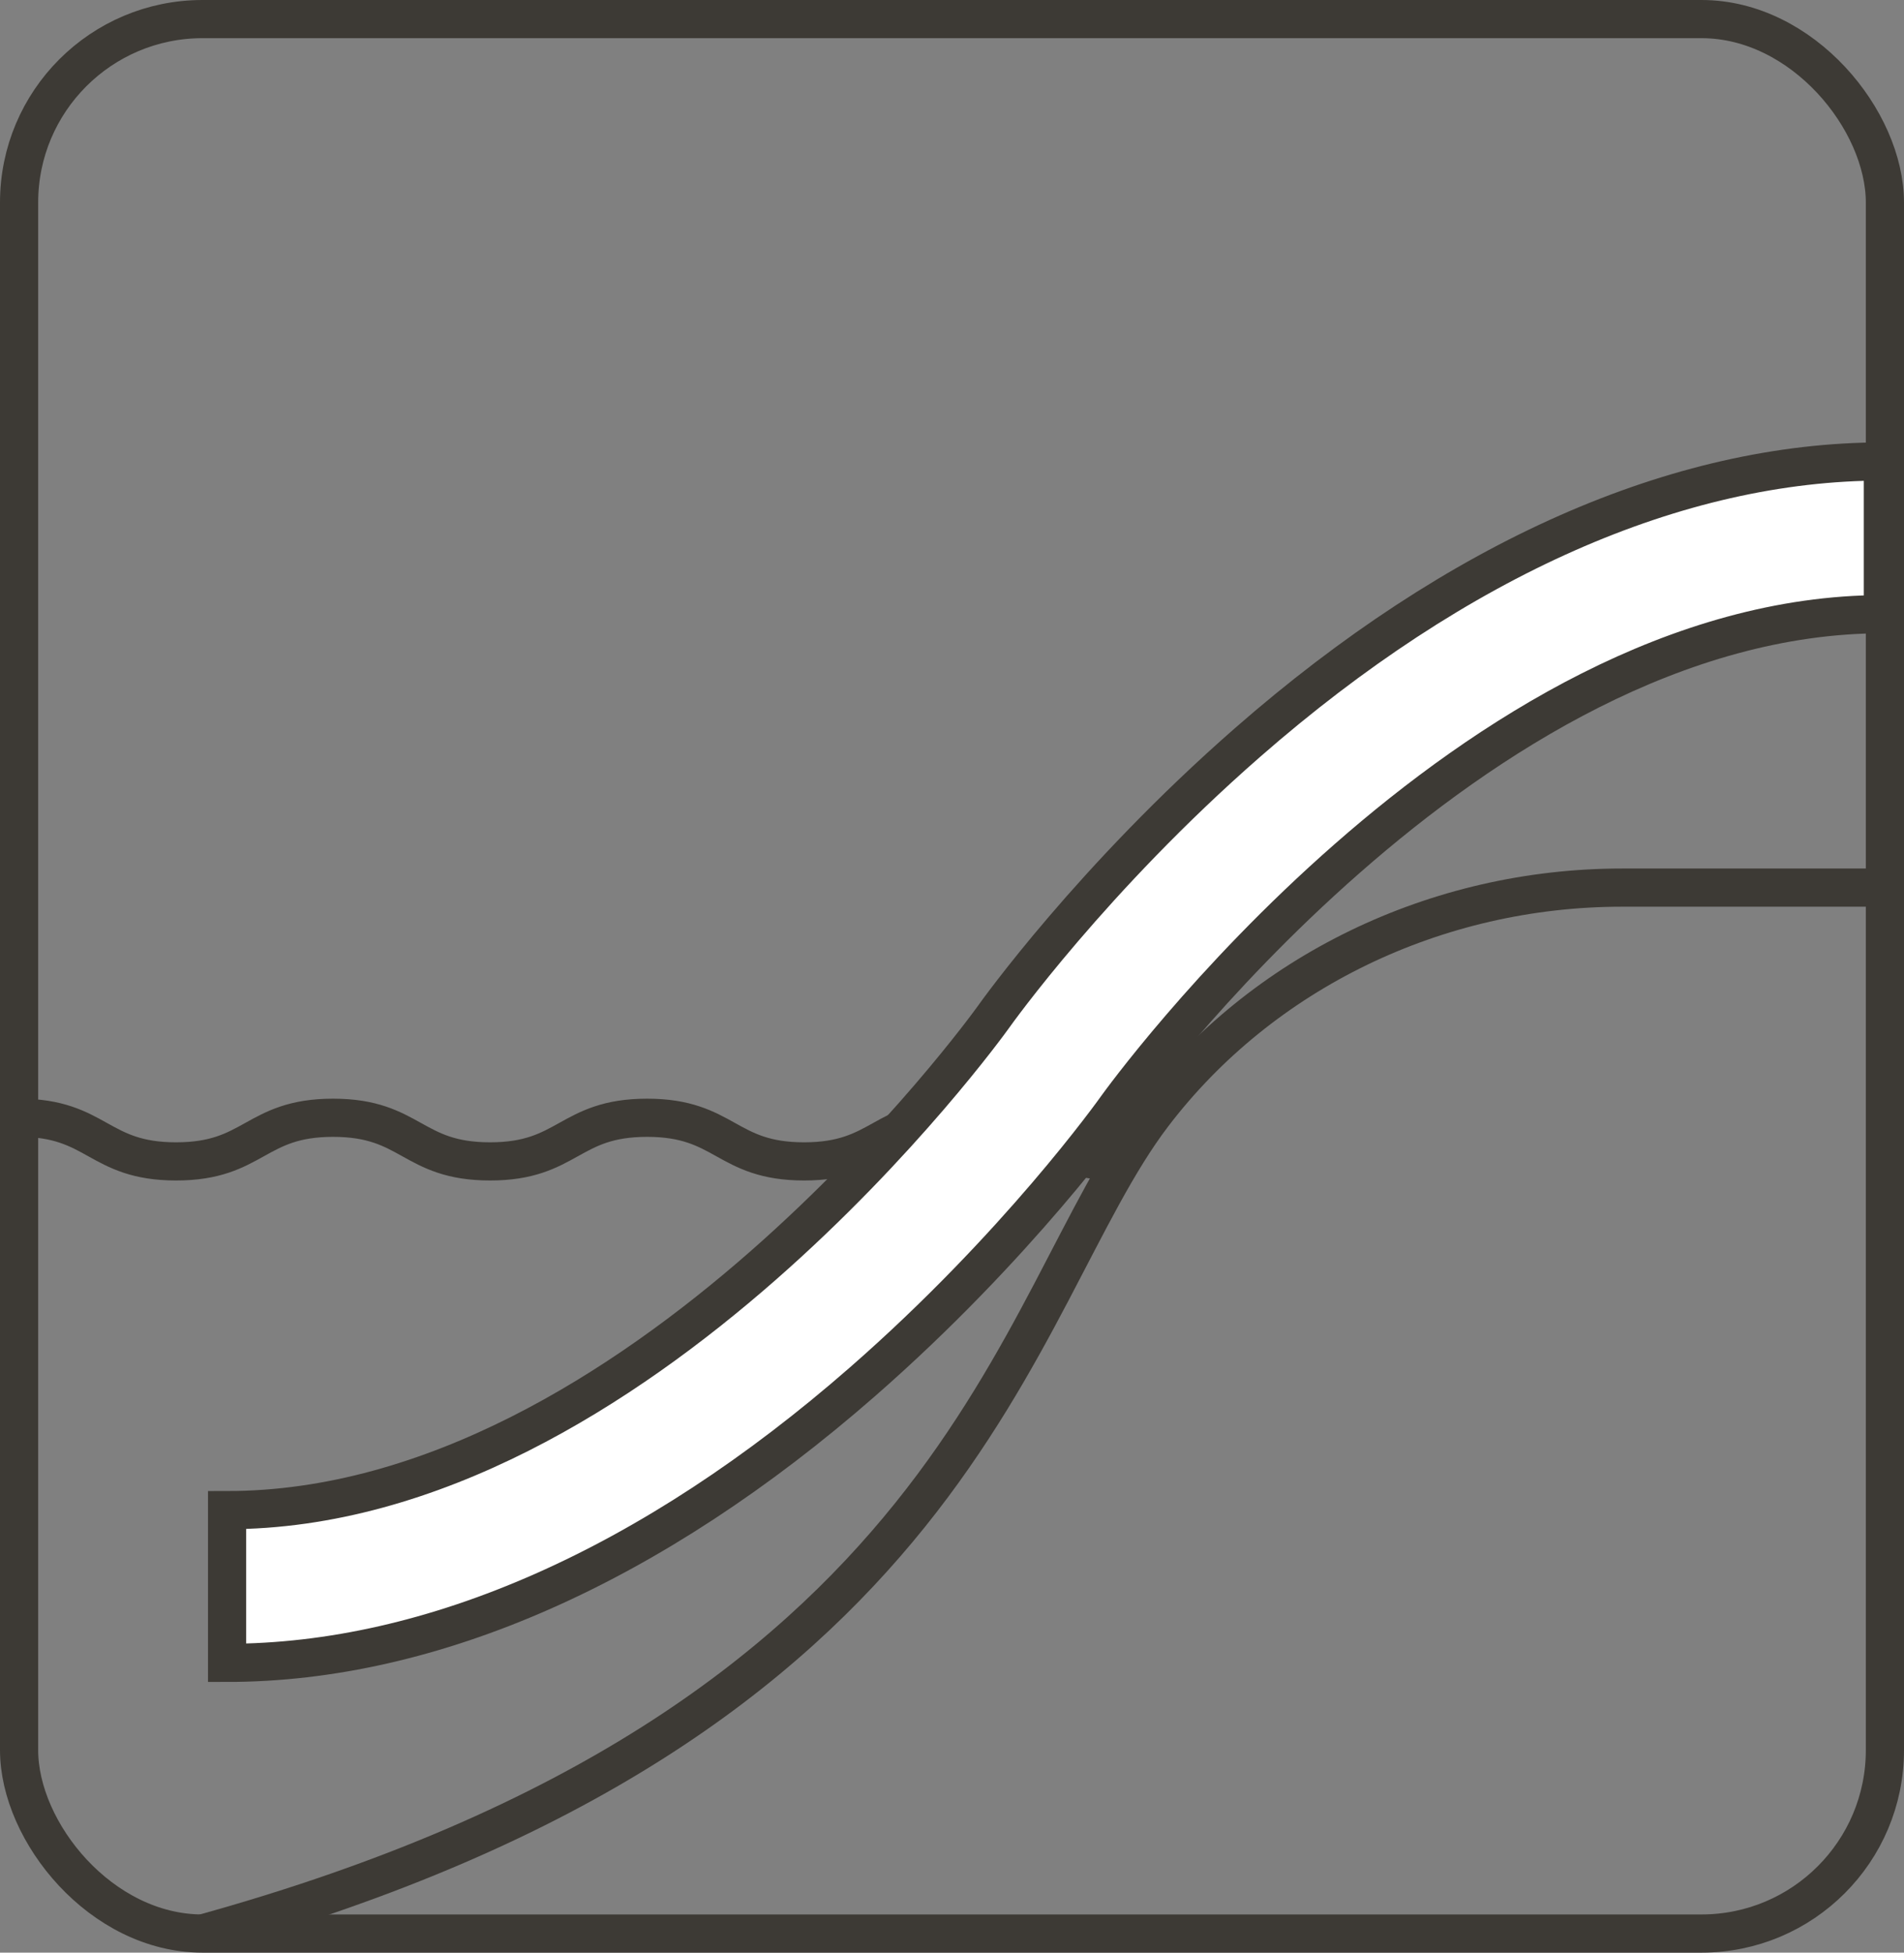
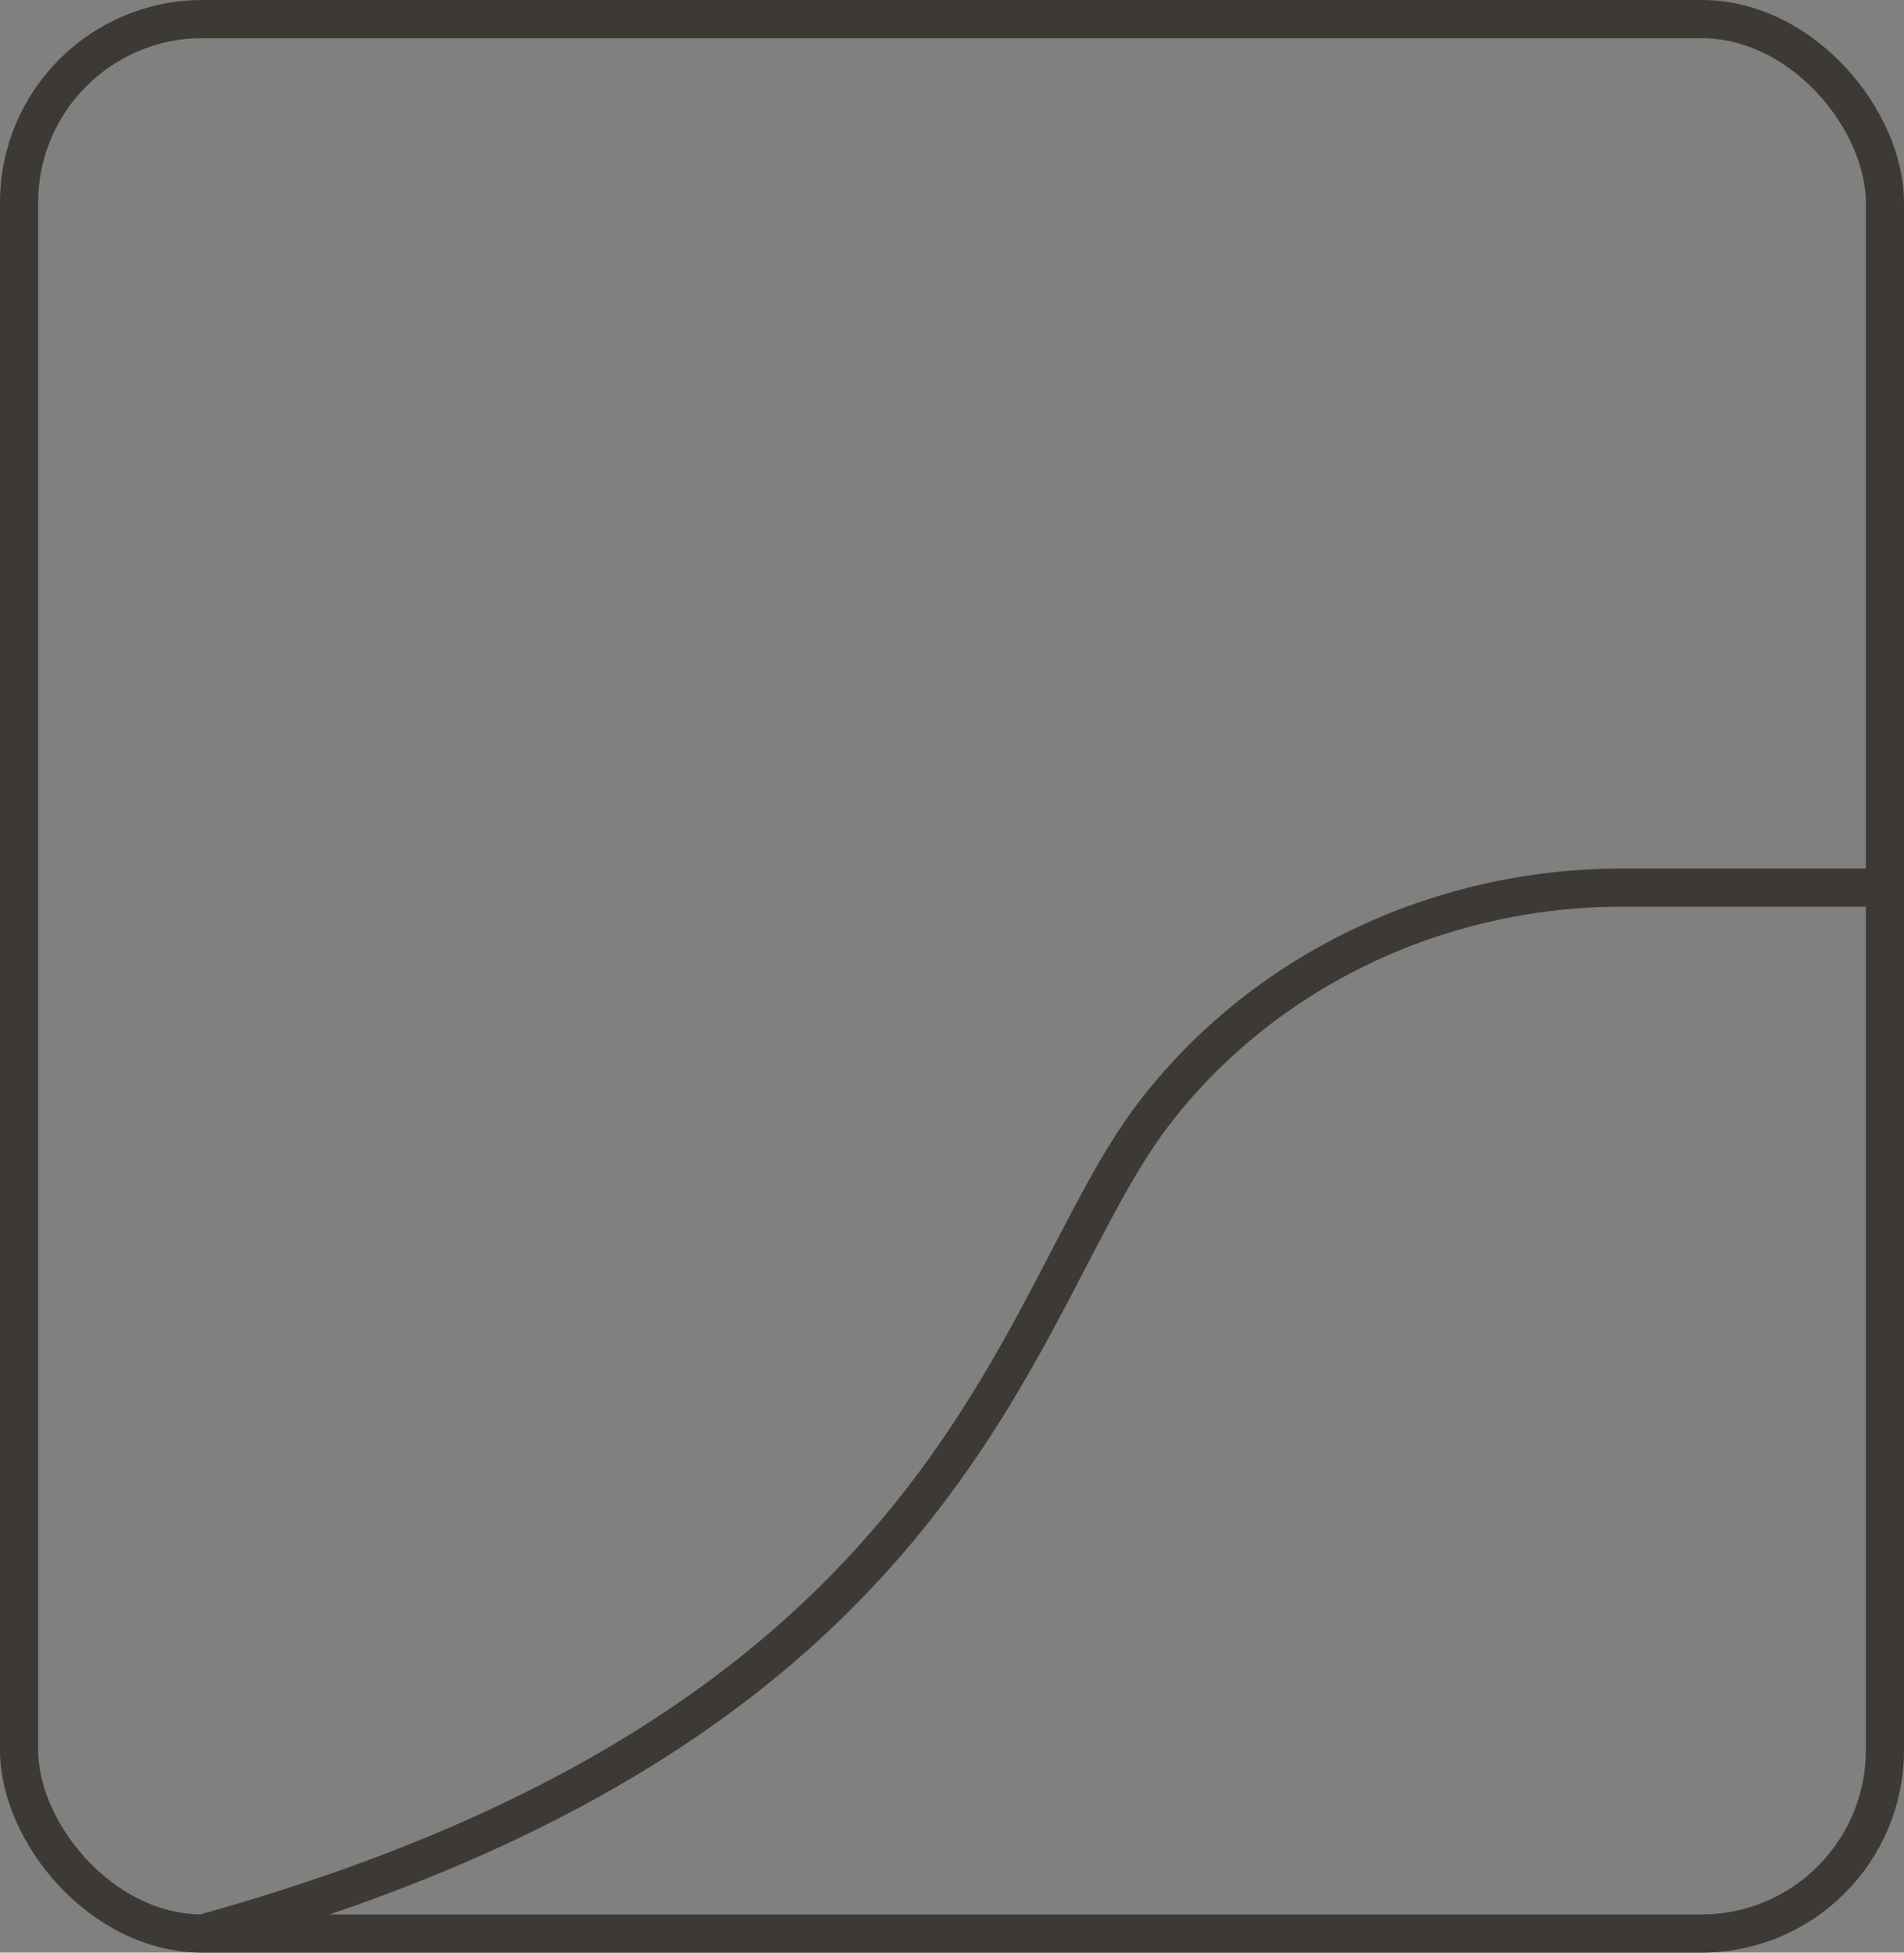
<svg xmlns="http://www.w3.org/2000/svg" id="Tailings" viewBox="0 0 349.14 358.01">
  <rect x="0" y="0" width="349.14" height="358.01" fill="#808080" stroke="none" />
  <defs>
    <style>
      .cls-1 {
        fill: #fff;
        stroke-miterlimit: 10;
      }

      .cls-1, .cls-2, .cls-3 {
        stroke: #3d3a35;
        stroke-width: 7px;
      }

      .cls-2 {
        stroke-linecap: round;
      }

      .cls-2, .cls-3 {
        fill: none;
        stroke-miterlimit: 6;
      }
    </style>
  </defs>
  <g id="Flask">
    <g id="Swimming">
      <rect class="cls-3" x="3.5" y="3.5" width="342.14" height="351.01" rx="33.63" ry="33.63" />
-       <path class="cls-2" d="M3.5,204.94c14.39,0,14.39,8,28.79,8s14.4-8,28.79-8,14.4,8,28.79,8,14.4-8,28.79-8,14.4,8,28.79,8,14.4-8,28.8-8,14.4,8,28.8,8" />
      <path class="cls-3" d="M345.27,162.74h-47.8c-34.15,0-66.11,15.55-86,41.61-26.17,34.28-34.67,111.51-174.34,150.16" />
-       <path class="cls-1" d="M41.64,304.88v-28c75.37,0,139.75-89.33,140.4-90.24.73-1.03,18.3-25.66,46.72-50.5,38.56-33.71,78.85-51.53,116.51-51.53v28c-75.37,0-139.75,89.34-140.4,90.24-.73,1.03-18.3,25.66-46.72,50.5-38.56,33.71-78.85,51.53-116.51,51.53Z" />
    </g>
  </g>
</svg>